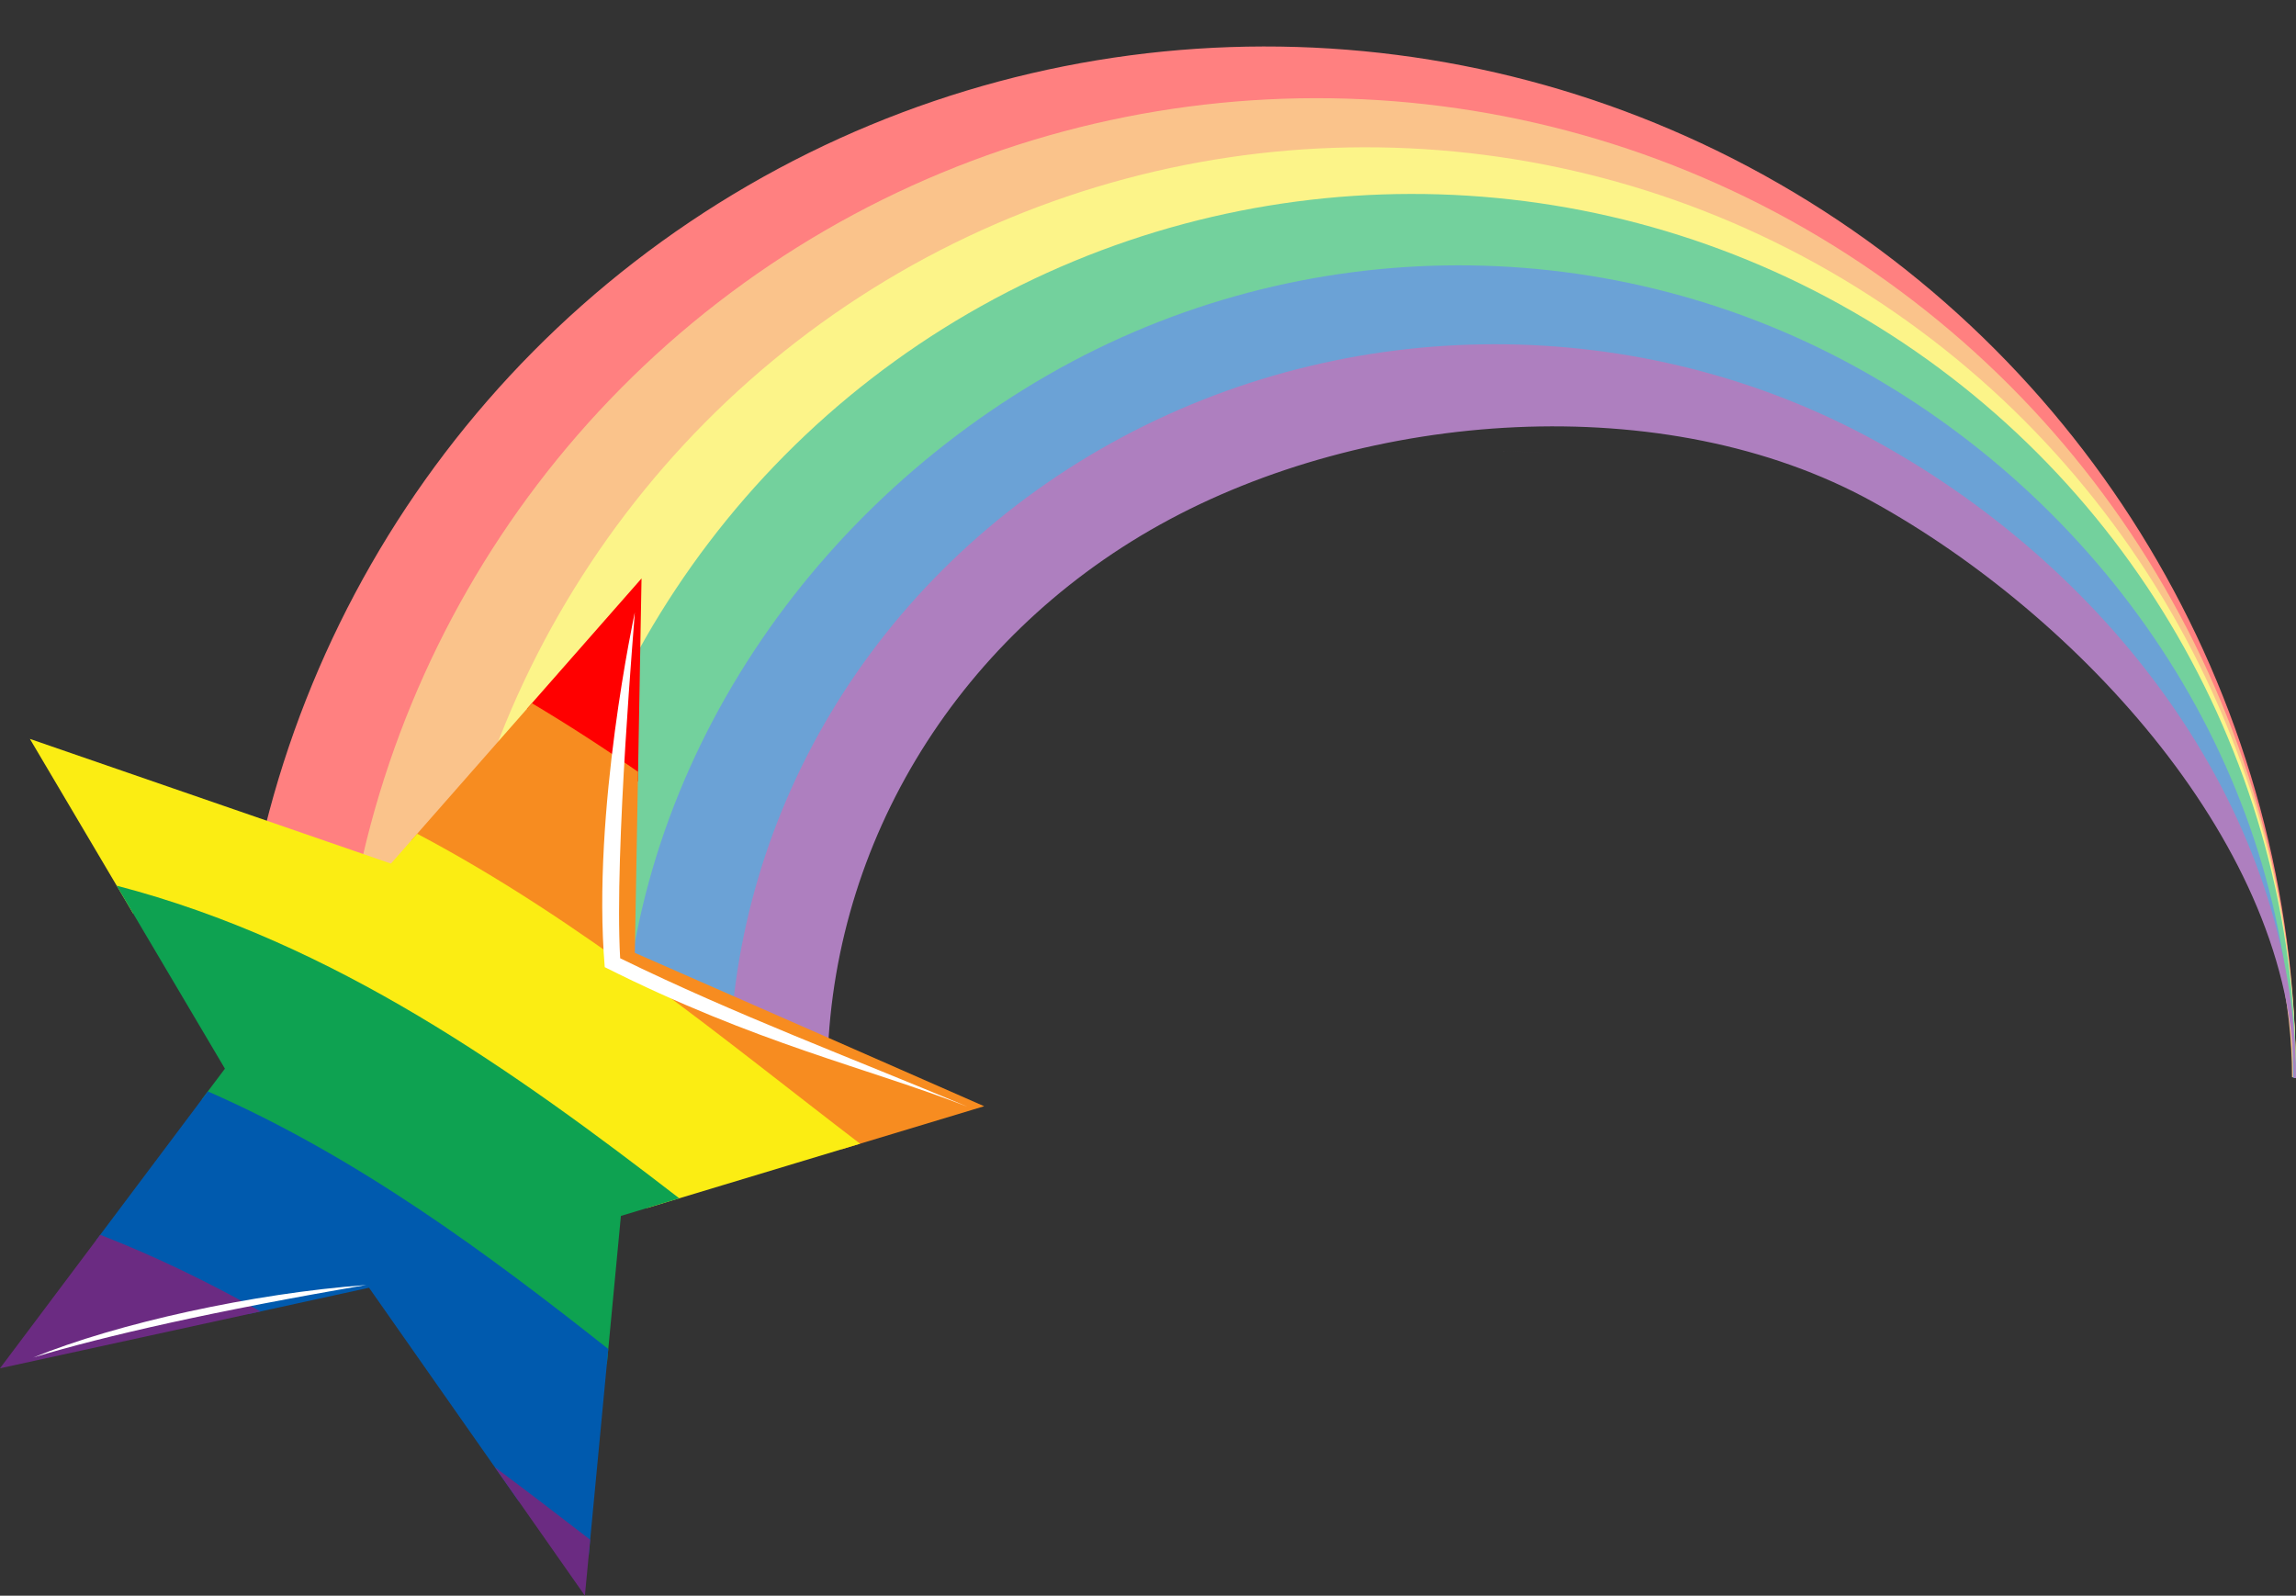
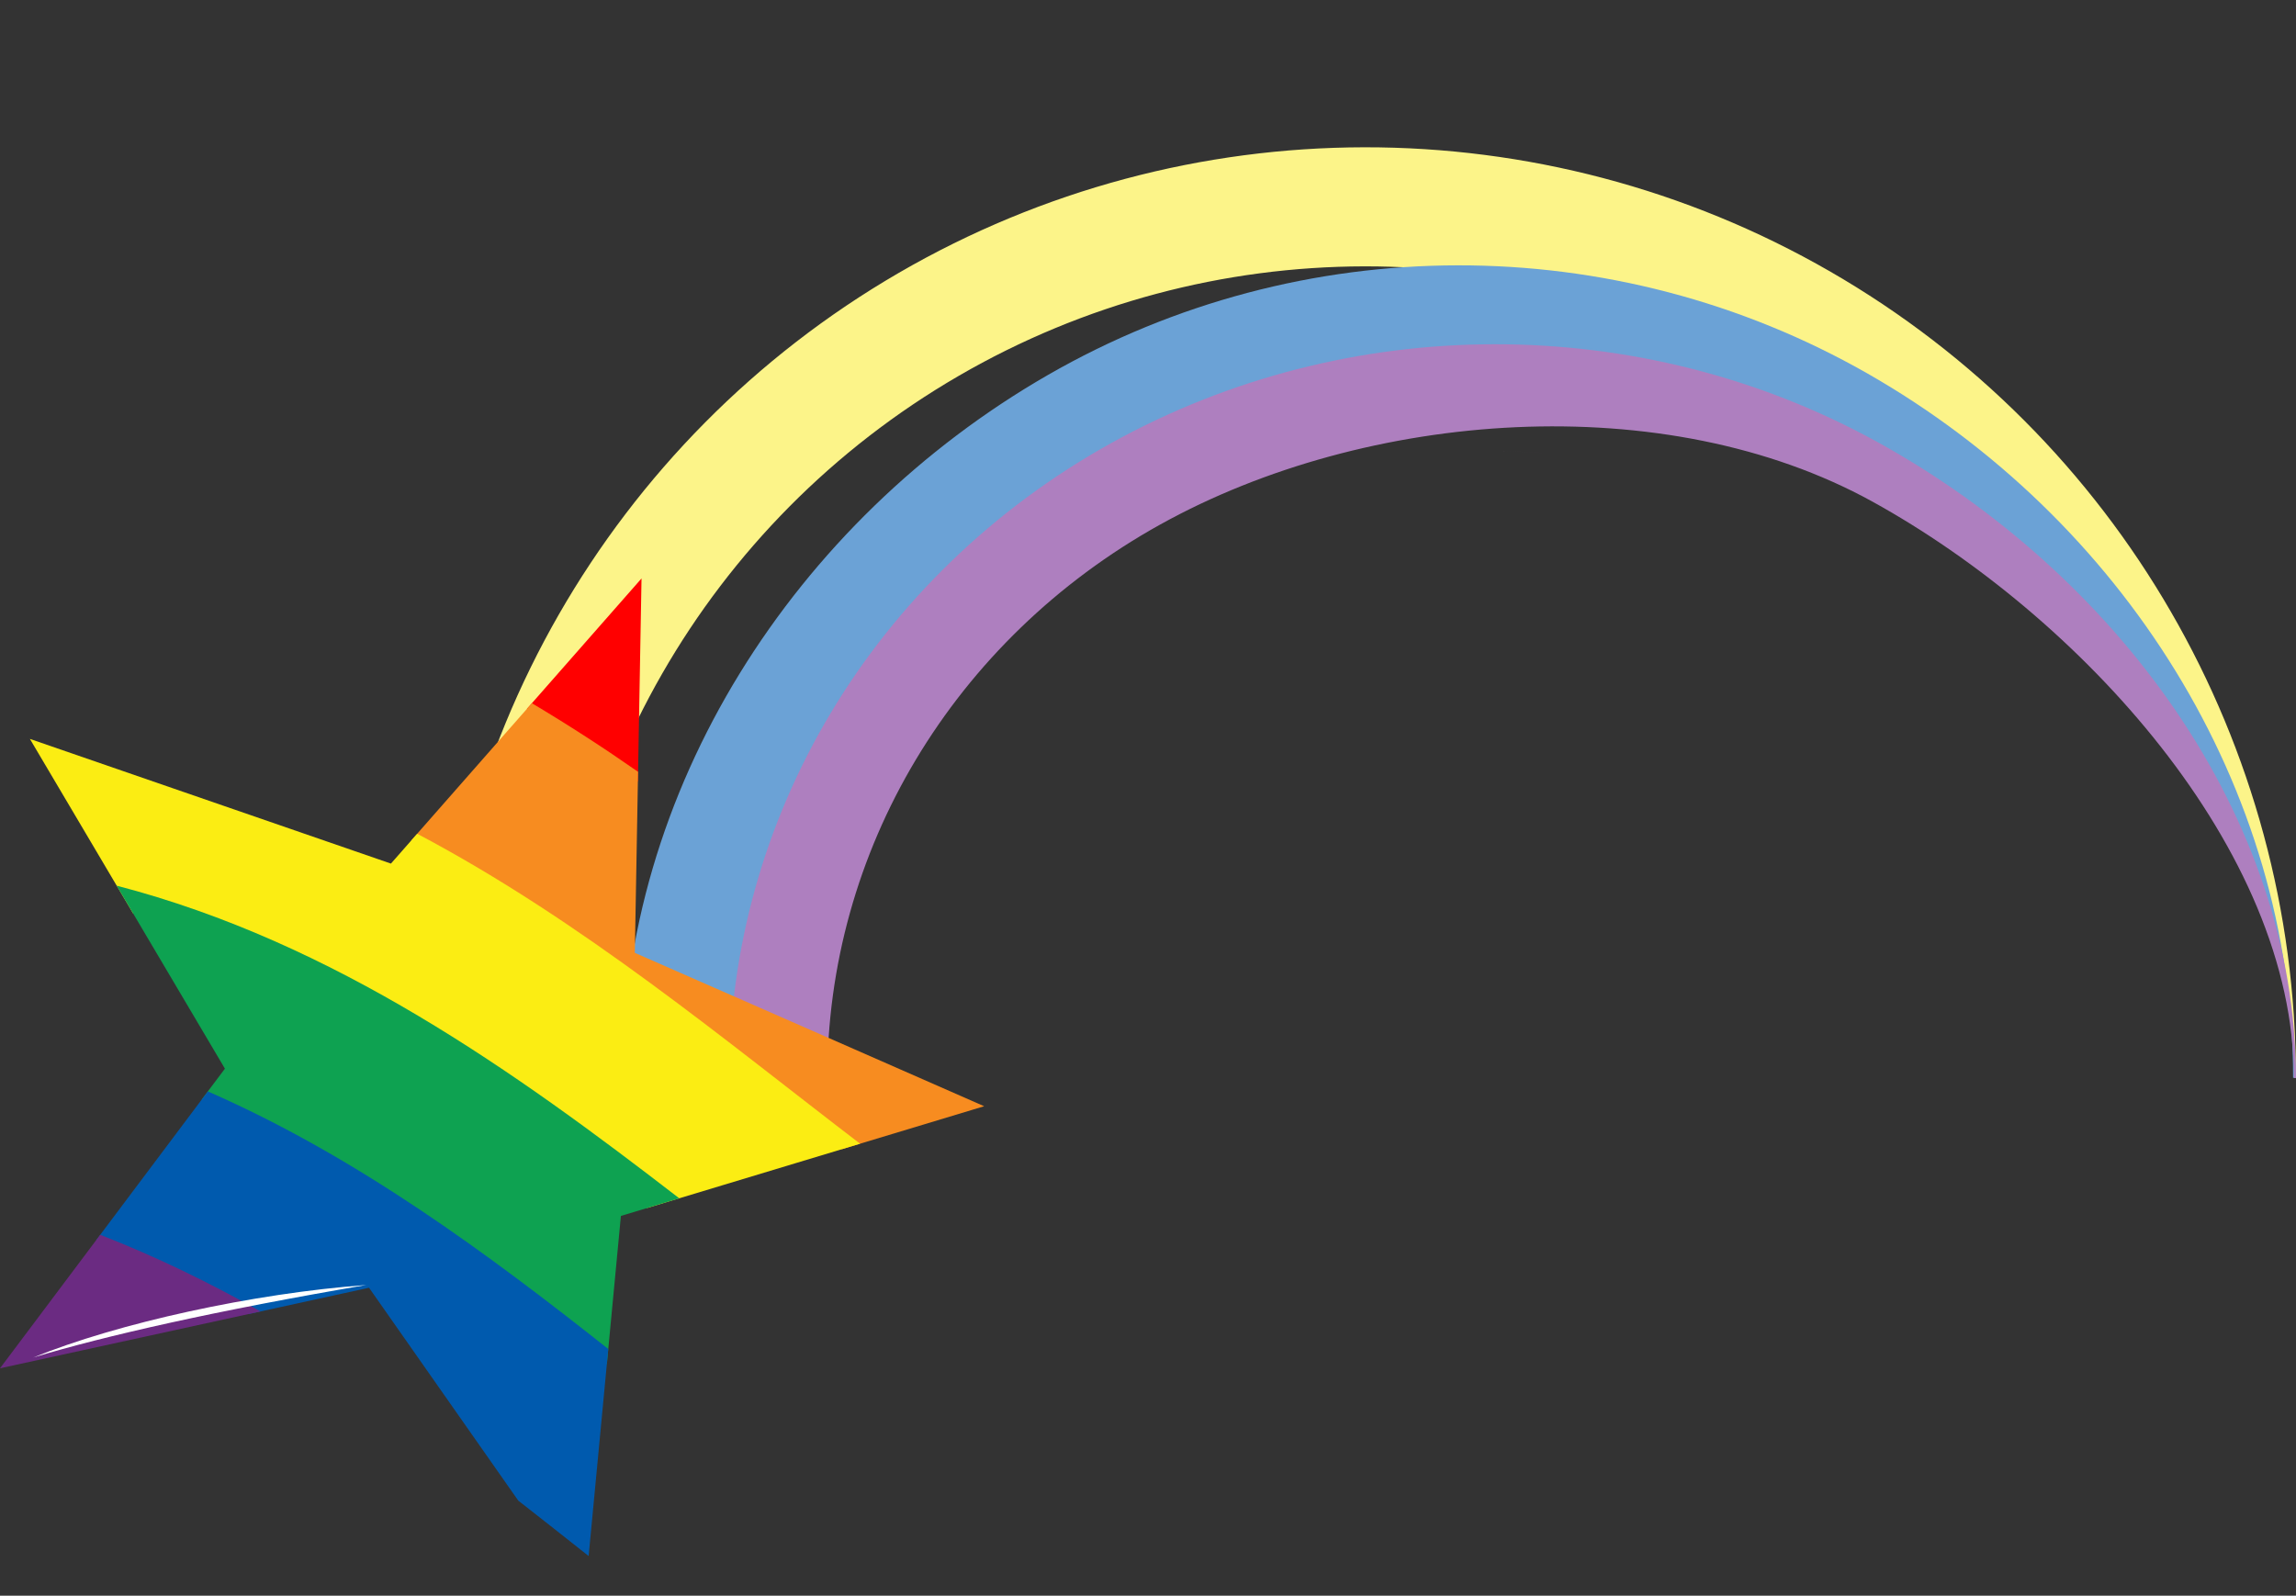
<svg xmlns="http://www.w3.org/2000/svg" height="753.3" preserveAspectRatio="xMidYMid meet" version="1.0" viewBox="0.0 -21.3 1083.8 753.3" width="1083.8" zoomAndPan="magnify">
  <rect x="0.0" y="-21.3" width="1083.8" height="753.3" fill="#333333" stroke="none" />
  <g>
    <g>
-       <path d="M 110.66 488.762 C 110.094 314.797 202.543 153.648 353.012 66.34 C 503.477 -20.973 689.262 -21.27 840.012 65.547 C 990.766 152.367 1083.75 313.207 1083.75 487.172 L 1082.879 487.172 C 1082.879 335.395 940.438 195.297 808.914 119.555 C 677.391 43.809 515.57 44.074 384.293 120.246 C 253.016 196.418 172.488 336.781 172.984 488.555 L 110.66 488.758 Z M 110.66 488.762" fill="#ff8080" />
-     </g>
+       </g>
    <g>
-       <path d="M 159.316 488.758 C 158.777 323.492 246.602 170.402 389.547 87.457 C 532.492 4.516 708.984 4.23 852.199 86.707 C 995.414 169.184 1083.75 321.984 1083.75 487.25 L 1081.941 487.25 C 1081.941 343.062 947.602 209.969 822.656 138.012 C 697.707 66.055 543.977 66.305 419.266 138.672 C 294.555 211.035 218.051 344.379 218.52 488.562 L 159.316 488.762 Z M 159.316 488.758" fill="#fac38b" />
-     </g>
+       </g>
    <g>
      <path d="M 205.539 488.758 C 205.027 331.754 288.461 186.32 424.258 107.52 C 560.055 28.727 727.723 28.453 863.777 106.809 C 999.832 185.16 1083.75 330.32 1083.75 487.324 L 1083.02 487.324 C 1083.02 350.344 954.41 223.91 835.711 155.547 C 717.008 87.188 570.965 87.426 452.488 156.176 C 334.012 224.918 261.336 351.598 261.781 488.57 L 205.539 488.762 Z M 205.539 488.758" fill="#fcf489" />
    </g>
    <g>
-       <path d="M 249.449 488.758 C 248.961 339.605 328.223 201.441 457.23 126.582 C 586.238 51.727 745.523 51.469 874.777 125.906 C 1004.031 200.34 1083.75 338.242 1083.75 487.395 L 1083.078 487.395 C 1083.078 357.266 960.875 237.148 848.109 172.207 C 735.348 107.266 596.605 107.492 484.051 172.801 C 371.5 238.109 302.457 358.453 302.879 488.578 L 249.449 488.762 Z M 249.449 488.758" fill="#73d19d" />
-     </g>
+       </g>
    <g>
      <path d="M 688.07 103.961 C 621.23 104.066 554.418 121.328 494.621 155.742 C 375.031 224.57 293.289 351.609 293.738 488.754 L 293.738 488.762 L 351.535 488.598 C 351.141 368.949 415.184 258.352 519.484 198.238 C 623.961 138.027 758.781 150.887 856.977 197.699 C 948.785 241.461 1082.391 356.098 1083.75 487.504 L 1082.43 487.504 C 1082.43 350.363 1001.512 223.562 881.695 155.121 C 821.785 120.902 754.91 103.852 688.07 103.961 Z M 688.07 103.961" fill="#6ba2d6" />
    </g>
    <g>
      <path d="M 705.246 141.215 C 642.738 141.312 580.254 156.902 524.336 187.984 C 412.5 250.148 343.789 364.891 344.211 488.754 L 344.211 488.762 L 390.523 488.613 C 390.16 380.551 450.016 280.605 547.59 226.367 C 645.164 172.133 786.109 161.578 883.863 215.508 C 981.621 269.438 1082.82 379.562 1082.82 487.625 L 1083.75 487.625 C 1083.75 363.762 998.363 249.238 886.312 187.426 C 830.289 156.52 767.75 141.117 705.246 141.215 Z M 705.332 191.75 C 718.73 191.727 732.129 192.539 745.441 194.18 C 732.129 192.539 718.73 191.73 705.332 191.75 Z M 705.332 191.75" fill="#ae7fbf" />
    </g>
    <g>
      <path d="M 248.754 313.312 L 302.828 251.777 L 301.109 347.742 C 284.039 335.695 266.633 324.074 248.754 313.312 Z M 248.754 313.312" fill="#f00" fill-rule="evenodd" />
    </g>
    <g>
      <path d="M 301.191 343.066 L 299.664 428.531 L 464.566 500.941 L 397.375 521.23 C 334.613 472.207 268.094 415.93 194.086 375.531 L 251.066 310.684 C 268.25 320.906 284.969 331.75 301.191 343.066 Z M 301.191 343.066" fill="#f78c20" fill-rule="evenodd" />
    </g>
    <g>
      <path d="M 405.988 518.633 L 305.465 548.988 C 232.43 491.793 153.277 434.715 62.84 409.93 L 14.109 327.531 L 184.539 386.395 L 196.922 372.305 C 274.996 413.574 342.664 470.227 405.988 518.633 Z M 405.988 518.633" fill="#fbed13" fill-rule="evenodd" />
    </g>
    <g>
      <path d="M 320.637 544.406 L 293.09 552.727 L 286.449 622.762 C 227.332 576.371 164.34 529.16 95.207 497.812 L 106.172 483.203 L 55.09 396.824 C 158.074 423.621 243.512 484.918 320.637 544.406 Z M 320.637 544.406" fill="#0ea251" fill-rule="evenodd" />
    </g>
    <g>
      <path d="M 287.133 615.555 L 277.863 713.289 C 266.887 704.59 255.898 695.918 244.645 687.133 L 174.203 586.633 L 117.477 599.016 C 94.211 585.695 70.27 573.746 45.418 564.148 L 98.109 493.945 C 168.5 524.773 230.145 570.473 287.133 615.555 Z M 287.133 615.555" fill="#005aae" fill-rule="evenodd" />
    </g>
    <g>
      <path d="M 122.984 597.816 L 0 624.664 L 47.293 561.648 C 73.645 571.867 98.777 584.203 122.984 597.816 Z M 122.984 597.816" fill="#6b2b82" fill-rule="evenodd" />
    </g>
    <g>
-       <path d="M 278.594 705.594 L 276.09 732 L 233.547 671.301 C 248.898 682.766 263.883 694.211 278.594 705.594 Z M 278.594 705.594" fill="#6b2b82" fill-rule="evenodd" />
-     </g>
+       </g>
    <g>
-       <path d="M 299.648 267.797 C 299.812 268.422 289.887 380.281 292.738 431.082 C 347.719 457.953 402.027 478.156 456.617 501.129 C 408.852 482.566 357.355 471.453 285.465 435.277 C 279.238 361.461 299.723 267.715 299.648 267.797 Z M 299.648 267.797" fill="#fff" fill-rule="evenodd" />
-     </g>
+       </g>
    <g>
      <path d="M 15.68 619.582 C 49.5 609.309 102.863 597.266 172.949 585.328 C 119.711 589.227 55.398 603.336 15.68 619.582 Z M 15.68 619.582" fill="#fff" fill-rule="evenodd" />
    </g>
  </g>
</svg>